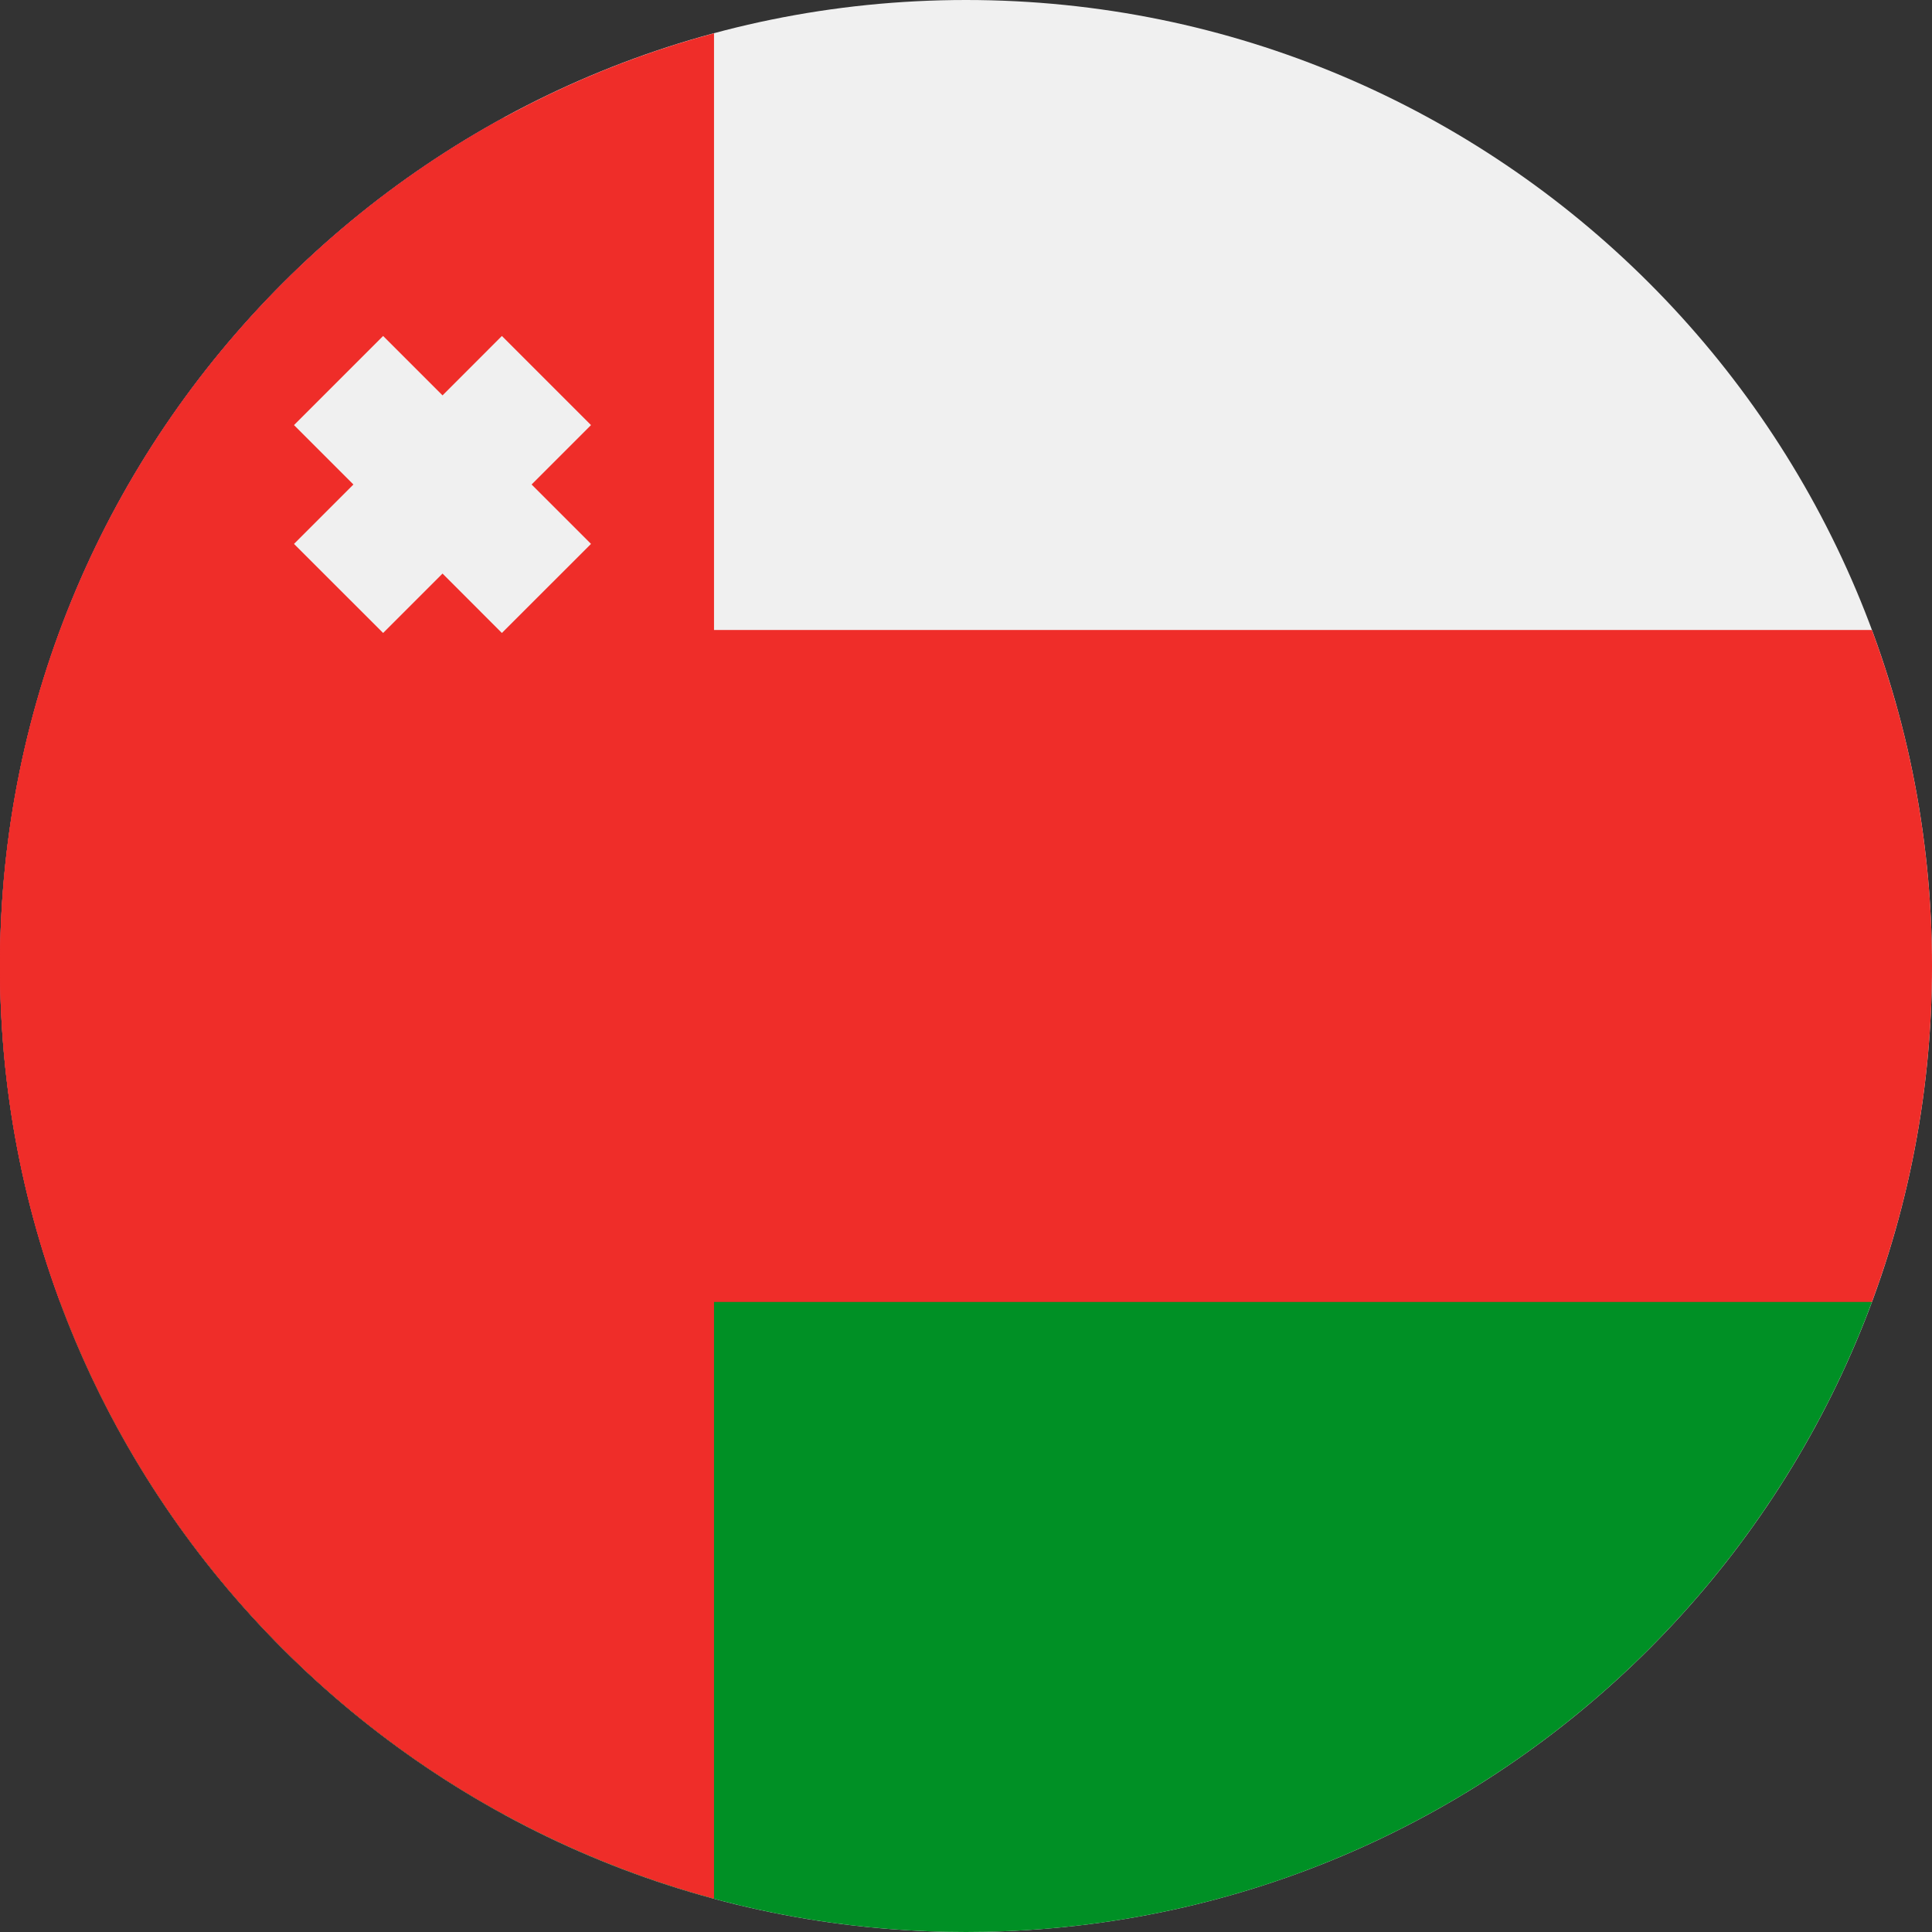
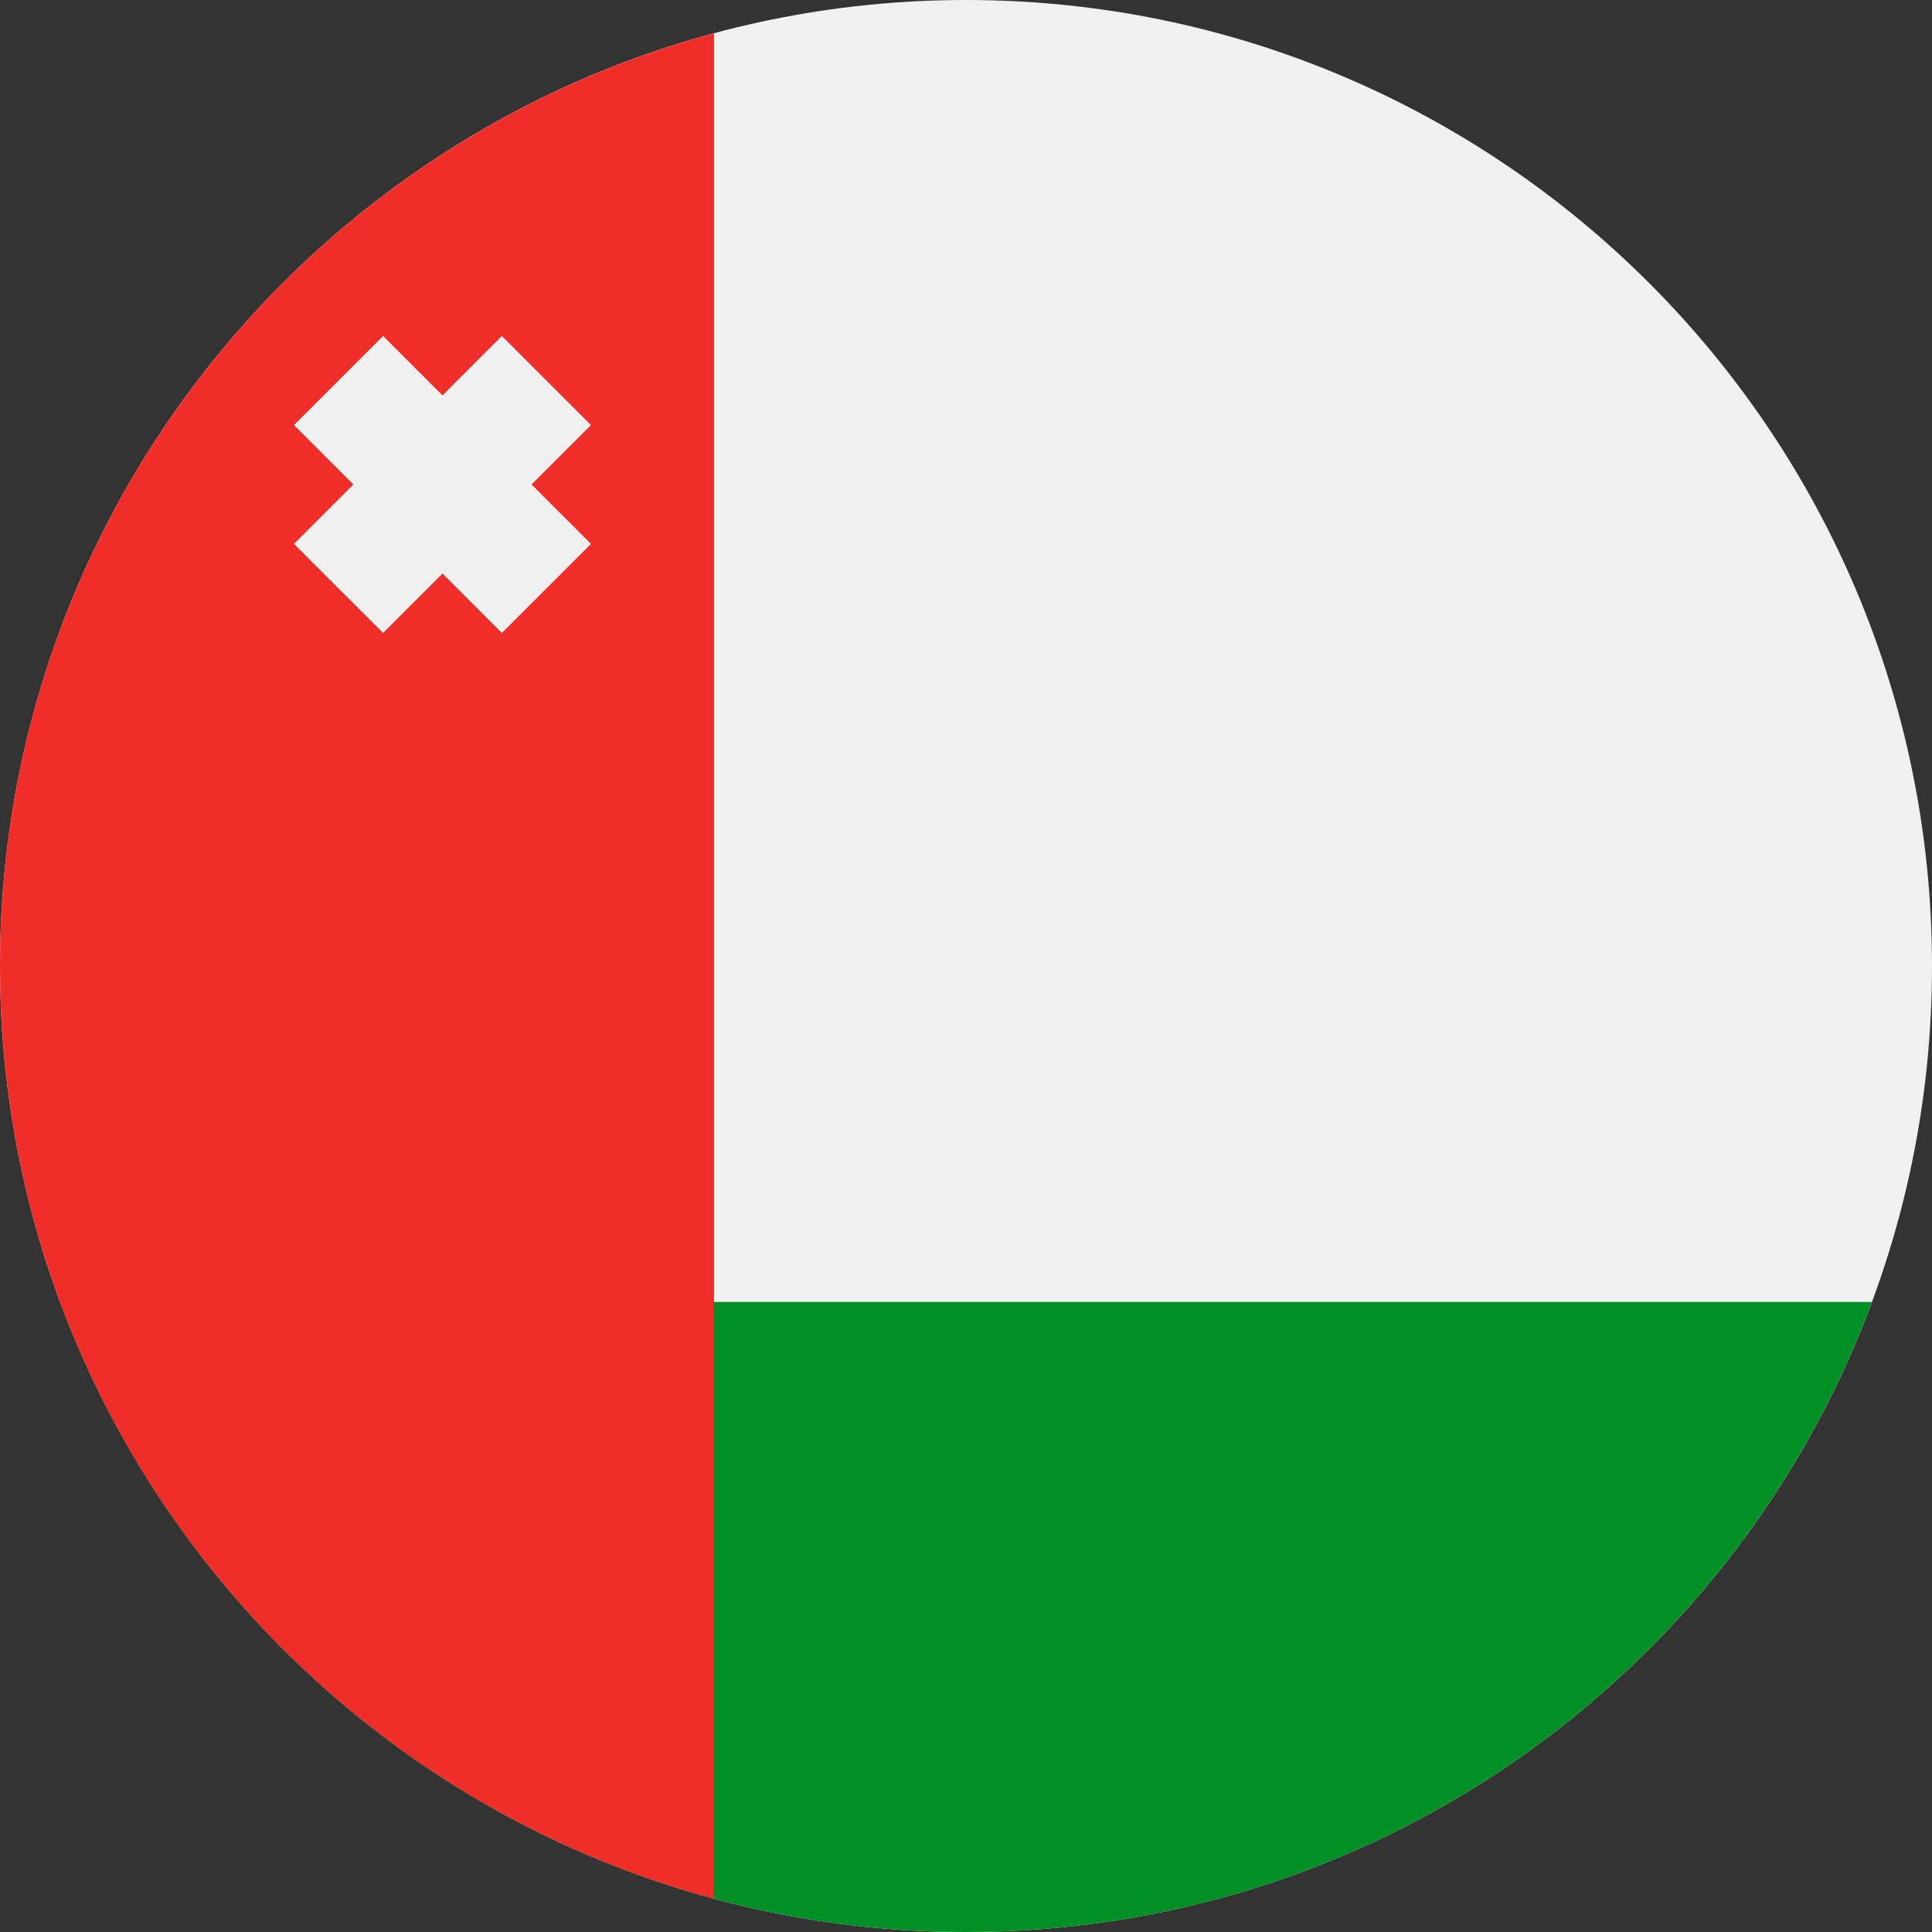
<svg xmlns="http://www.w3.org/2000/svg" fill="none" viewBox="0 0 40 40" height="40" width="40">
  <rect x="0" y="0" width="40" height="40" fill="#333333" stroke="none" />
  <g clip-path="url(#clip0_21033_6841)">
    <path fill="#F0F0F0" d="M20 40C31.046 40 40 31.046 40 20C40 8.954 31.046 0 20 0C8.954 0 0 8.954 0 20C0 31.046 8.954 40 20 40Z" />
-     <path fill="#D80027" d="M-9.15527e-05 20C-9.15527e-05 27.581 4.218 34.176 10.435 37.568V2.432C4.218 5.824 -9.15527e-05 12.419 -9.15527e-05 20Z" />
-     <path fill="#EF2D29" d="M38.756 26.956C39.56 24.79 40 22.446 40 20C40 17.553 39.56 15.21 38.756 13.043H1.244C0.44 15.21 0 17.553 0 20C0 22.446 0.44 24.79 1.244 26.956L20 28.695L38.756 26.956Z" />
    <path fill="#009025" d="M20 40C28.599 40 35.93 34.572 38.756 26.956H1.244C4.07 34.572 11.401 40 20 40V40Z" />
    <path fill="#EF2D29" d="M-9.15527e-05 20C-9.15527e-05 29.24 6.267 37.016 14.783 39.311V0.689C6.267 2.984 -9.15527e-05 10.759 -9.15527e-05 20Z" />
    <path fill="#F0F0F0" d="M12.236 8.801L10.391 6.956L9.162 8.186L7.932 6.956L6.087 8.801L7.317 10.031L6.087 11.261L7.932 13.105L9.162 11.875L10.391 13.105L12.236 11.261L11.006 10.031L12.236 8.801Z" />
  </g>
  <defs>
    <clipPath id="clip0_21033_6841">
      <rect fill="white" height="40" width="40" />
    </clipPath>
  </defs>
</svg>